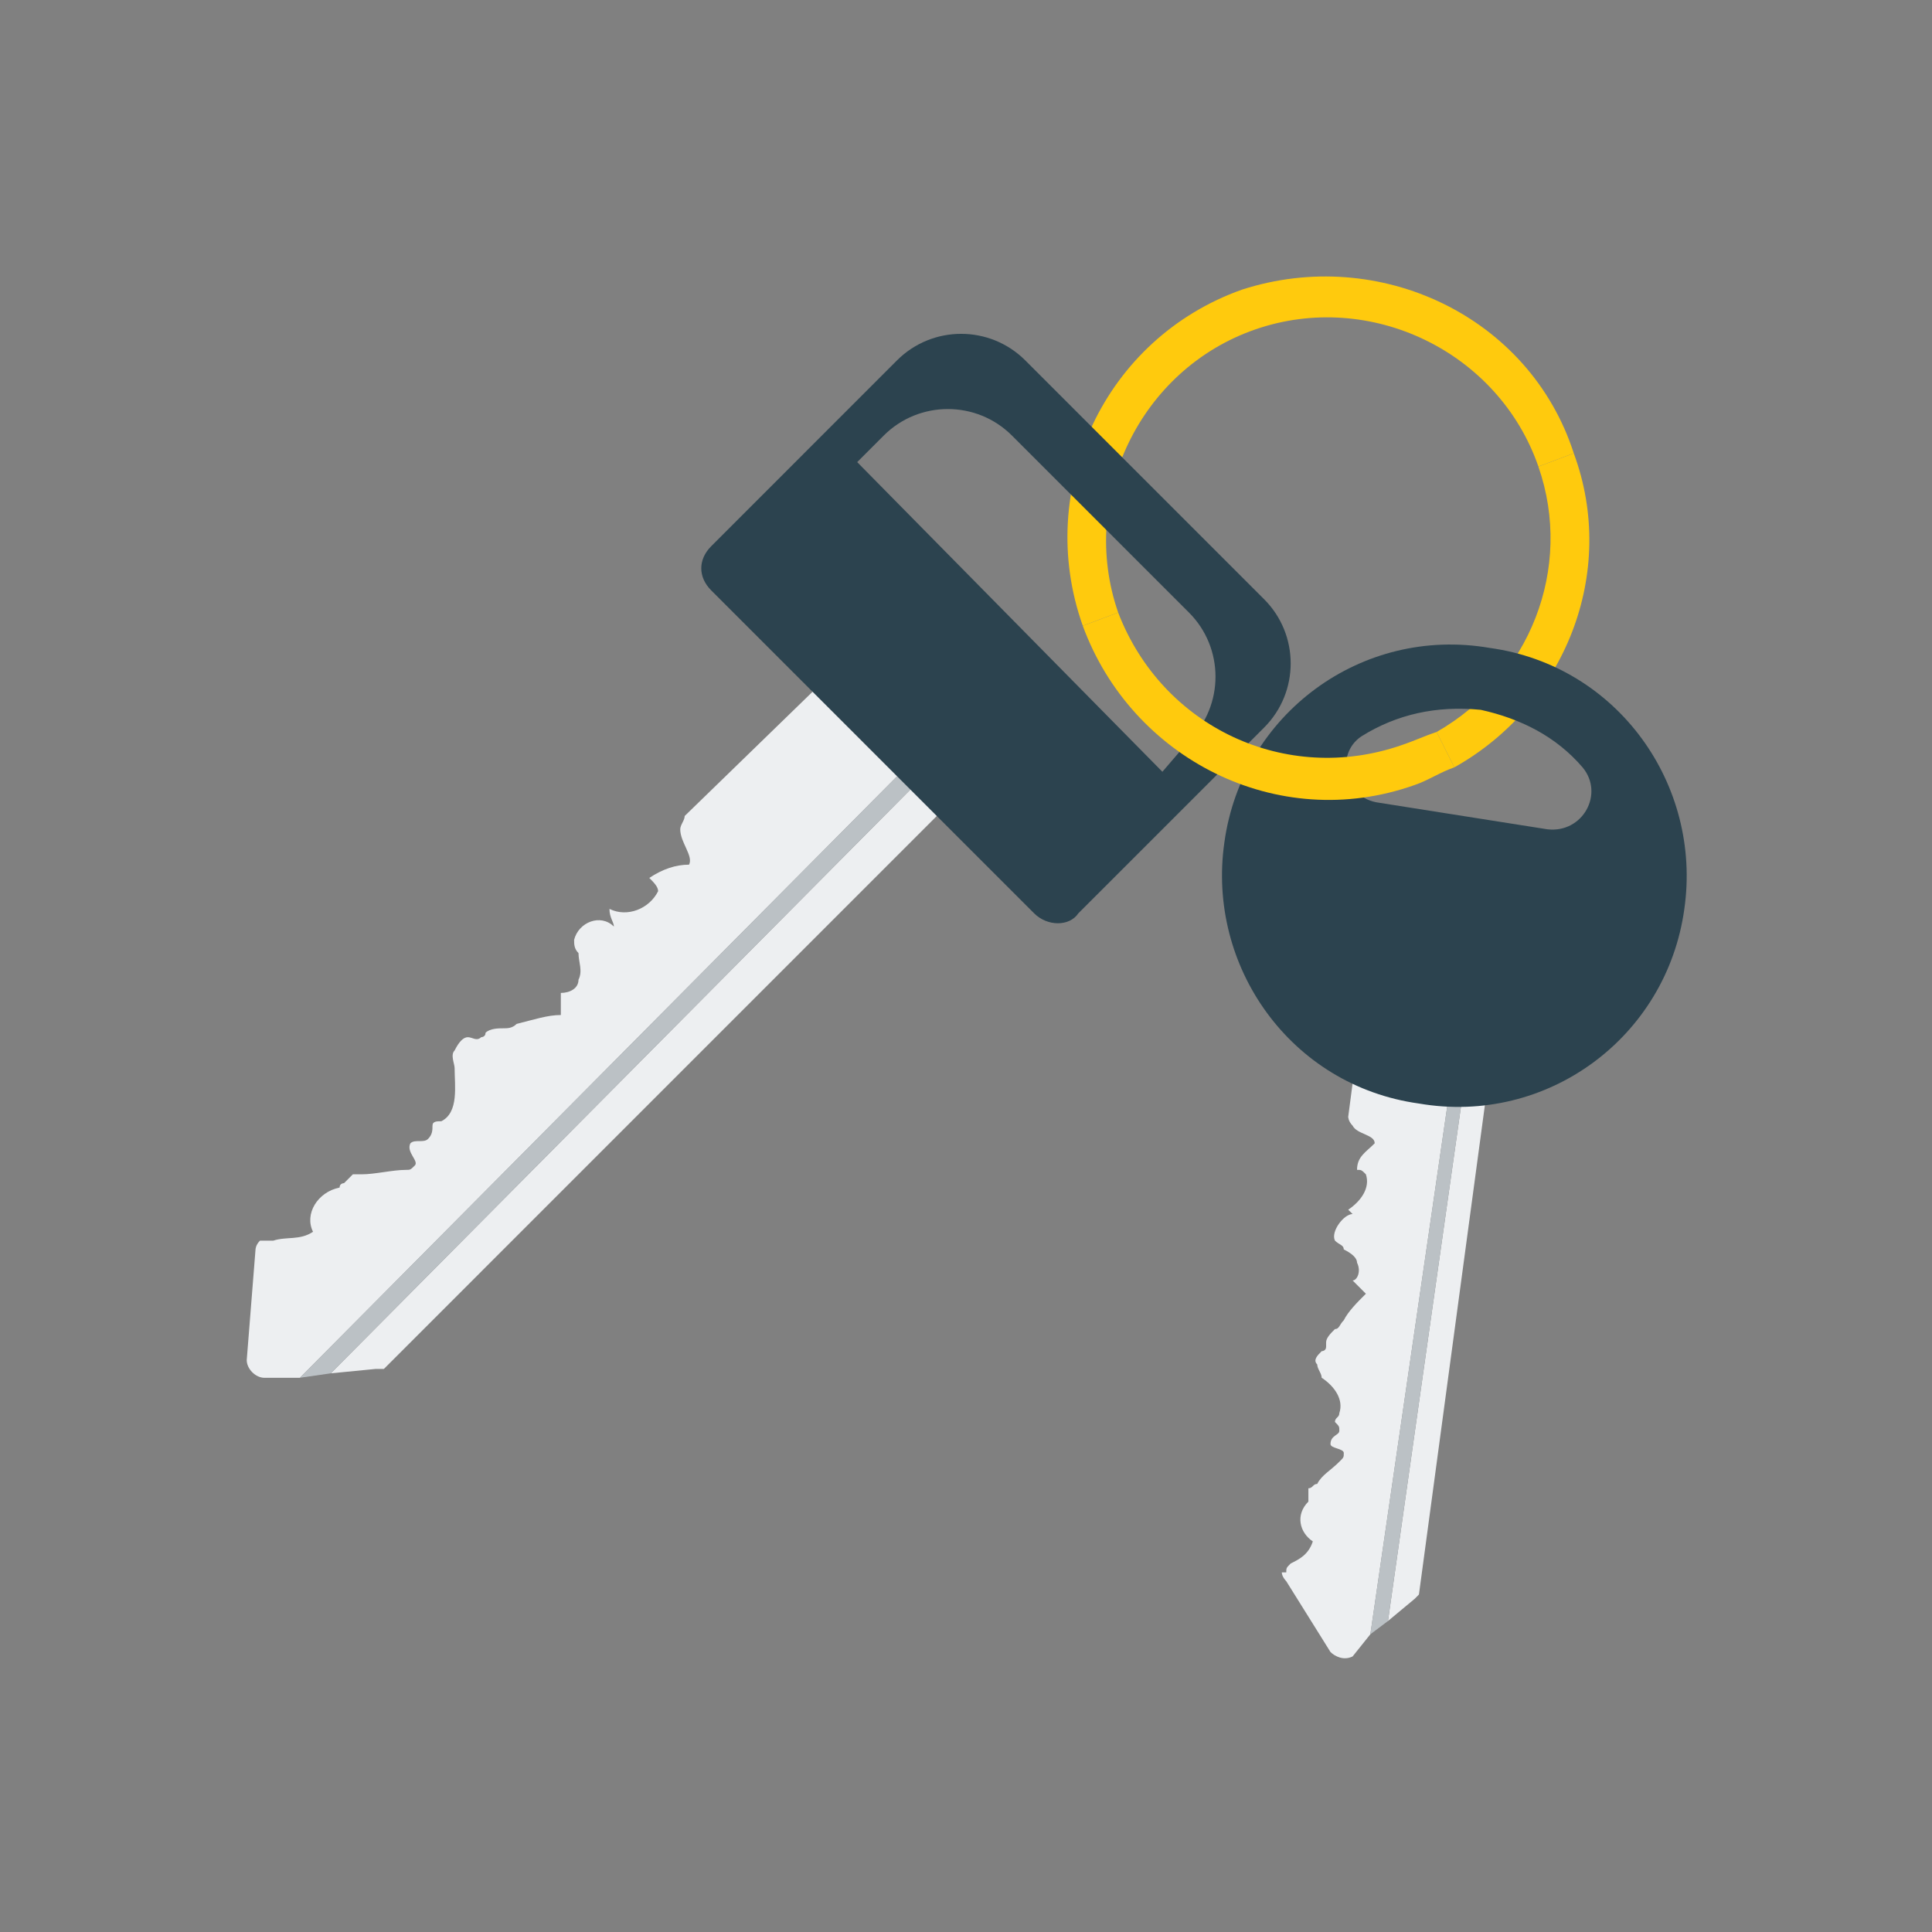
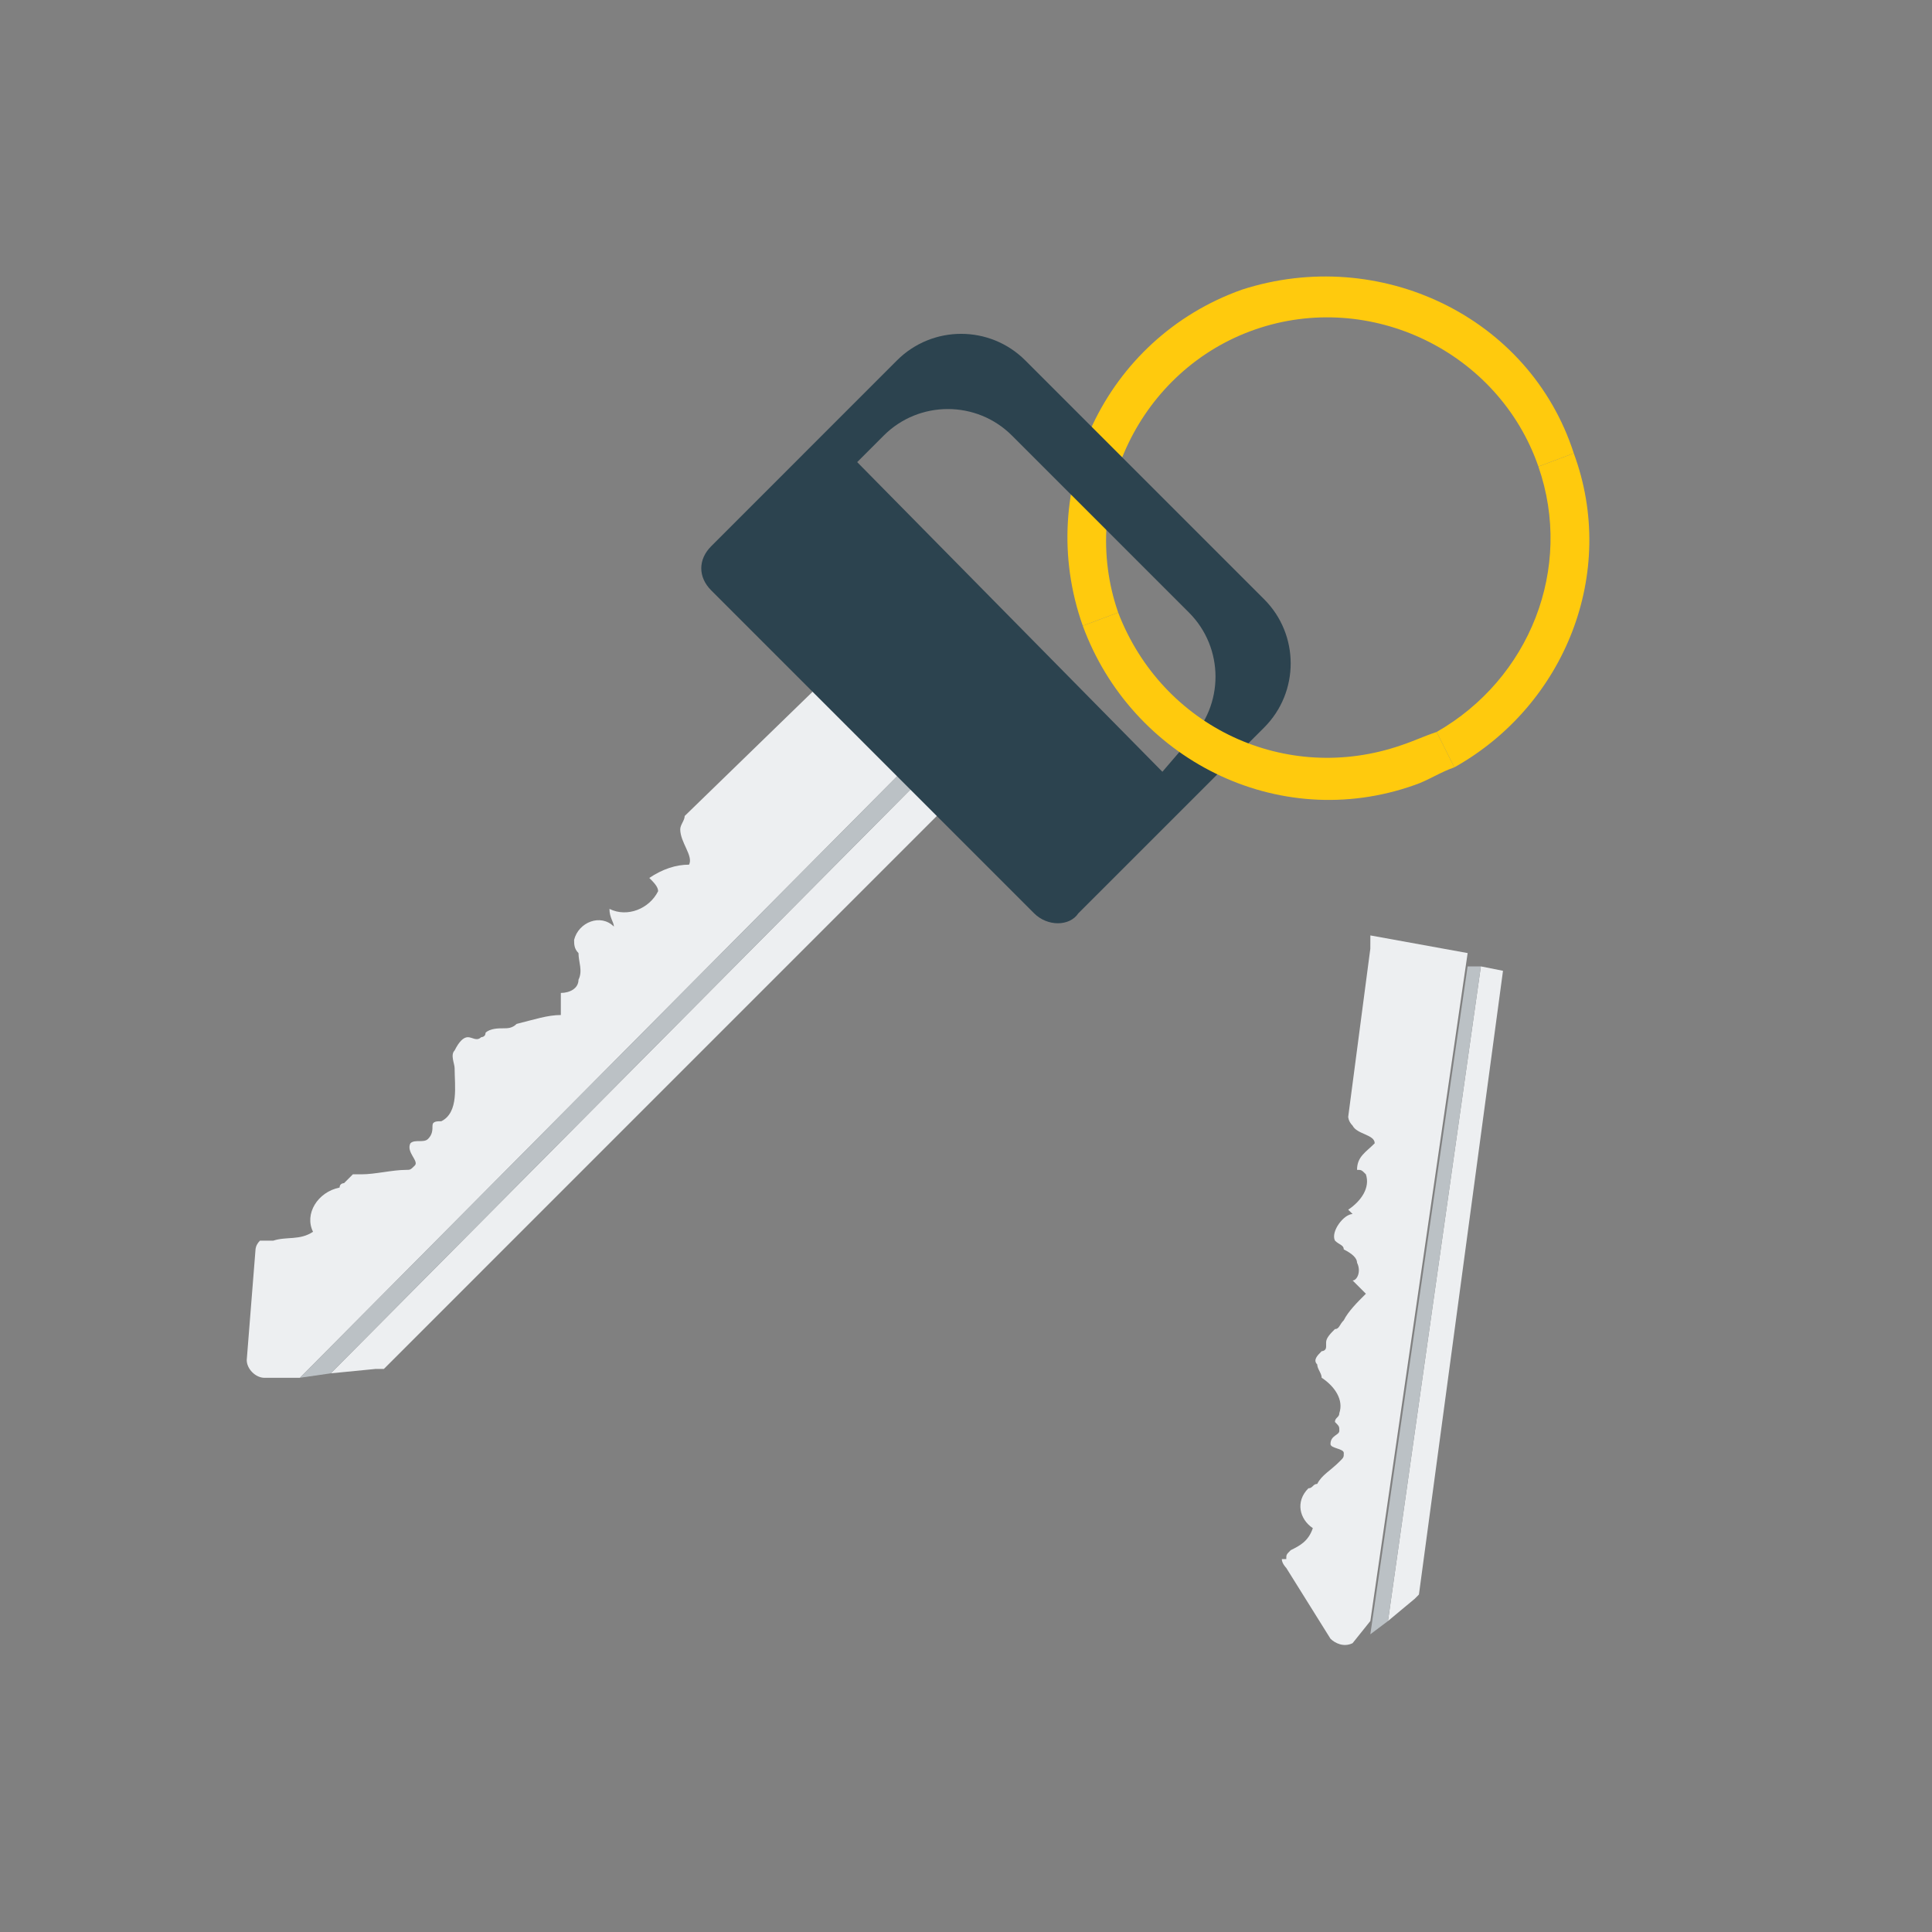
<svg xmlns="http://www.w3.org/2000/svg" width="80" height="80" viewBox="0 0 445.85 445.85">
  <rect x="0" y="0" width="445.85" height="445.85" fill="#808080" stroke="none" />
  <g fill="#ffca0d">
    <path d="M363.182 104.606l-8.166 3.065c8.166 23.477-2.04 48.992-23.48 61.244l4.08 8.168c25.525-14.29 37.773-44.916 27.565-72.477z" />
    <path d="M286.622 66.838c-31.646 11.226-47.98 45.935-36.747 77.58l8.166-3.065c-9.2-26.542 5.104-56.14 31.646-65.33s56.136 5.104 65.33 31.646l8.166-3.065c-10.206-31.644-44.916-47.98-76.56-37.767z" />
  </g>
  <path d="M193.725 153.606l-35.72 34.7c0 1.026-1.026 2.046-1.026 3.065 0 3.064 3.065 6.122 2.04 8.167-3.053 0-6.116 1.02-9.18 3.065 1.026 1.02 2.038 2.038 2.038 3.058-2.038 4.084-7.14 6.122-11.232 4.084 0 2.038 1.025 3.064 1.025 4.084-3.064-3.064-8.167-1.02-9.18 3.064 0 1.02 0 2.04 1.014 3.06 0 2.044 1.025 4.082 0 6.128 0 2.04-2.04 3.06-4.078 3.06v5.096c-3.065 0-6.128 1.04-10.206 2.054-1.026 1.012-2.052 1.012-3.065 1.012-1.025 0-3.065 0-4.1 1.025 0 1.026-1.013 1.026-1.013 1.026-1.025 1.014-2.053 0-3.064 0-1.026 0-2.04 1.014-3.065 3.063-1.027 1.015 0 3.065 0 4.078 0 4.073 1.026 10.206-3.065 12.256-1.012 0-2.04 0-2.04 1.015s0 2.037-1.027 3.063c-1.012 1.014-3.05 0-4.076 1.014-1.026 2.056 2.04 4.095 1.026 5.117-1.026 1.015-1.026 1.015-2.052 1.015-3.064 0-7.14 1.023-10.207 1.023h-2.04l-2.038 2.04s-1.026 0-1.026 1.014c-5.104 1.026-8.17 6.13-6.13 10.204-3.05 2.054-6.116 1.04-9.18 2.054h-3.063c-1.027 1.014-1.027 2.036-1.027 2.036L56.94 313.86c0 2.054 2.038 4.1 4.1 4.1h8.168L213.125 173l-19.4-19.393zM86.547 315.914h2.04l133.72-133.73-6.114-6.123L76.34 316.925l10.207-1z" fill="#edeff1" />
  <path fill="#bbc1c5" d="M69.198 317.95l7.142-1.026 139.85-140.863-3.066-3.063z" />
  <path fill="#2c434f" d="M206.998 83.167l-42.863 42.876c-3.067 3.06-3.067 7.142 0 10.208l74.507 74.515c3.064 3.064 8.168 3.064 10.21 0l42.875-42.87c8.168-8.168 8.168-21.44 0-29.606l-55.123-55.122c-8.168-8.17-21.438-8.17-29.605-.001h0zm67.378 58.187c8.17 8.168 8.17 21.438 0 29.606l-6.13 7.142-70.43-71.458 6.114-6.122c8.168-8.168 21.44-8.168 29.608 0l40.837 40.832z" />
-   <path d="M316.23 218.934l-5.103 38.793s0 1.022 1.013 2.037c1.022 2.037 5.102 2.037 5.102 4.076-2.038 2.055-4.077 3.063-4.077 6.13 1.014 0 1.014 0 2.04 1.025 1.026 3.053-1.025 6.116-4.074 8.17l1.013 1c-2.04 0-5.106 4.075-4.078 6.13 1.013 1.012 2.038 1.012 2.038 2.035 2.04 1.028 3.063 2.04 3.063 3.067 1.014 2.036 0 4.1-1.022 4.1l3.063 3.064c-2.04 2.023-4.074 4.074-5.102 6.115-1.027 1.025-1.027 2.04-2.04 2.04-1.027 1.024-2.037 2.052-2.037 3.063v1.014c0 1.023-1.026 1.023-1.026 1.023-1.023 1.024-2.038 2.04-1.023 3.064 0 1.026 1.023 2.037 1.023 3.063 3.063 2.037 5.104 5.104 4.077 8.168 0 1.015-1.014 1.015-1.014 2.04 1.014 1.024 1.014 1.024 1.014 2.037 0 1.026-2.04 1.026-2.04 3.063 0 1.015 3.068 1.015 3.068 2.054 0 1.012 0 1.012-1.027 2.024-2.04 2.054-4.077 3.065-5.103 5.118-1.015 0-1.015 1.012-2.04 1.012v3.065c-3.065 3.063-2.04 7.145 1.024 9.193-1.024 3.064-3.063 4.077-5.104 5.088-1.024 1.026-1.024 1.026-1.024 2.053h-1.03c0 1.015 1.027 2.04 1.027 2.04l10.204 16.336c1.026 1.027 3.066 2.04 5.106 1.027l4.1-5.117 22.45-154.135-22.448-4.074zm10.204 150.063l1.014-1.027 19.4-143.934-5.104-1.02-21.438 151.07 6.13-5.1z" fill="#edeff1" />
+   <path d="M316.23 218.934l-5.103 38.793s0 1.022 1.013 2.037c1.022 2.037 5.102 2.037 5.102 4.076-2.038 2.055-4.077 3.063-4.077 6.13 1.014 0 1.014 0 2.04 1.025 1.026 3.053-1.025 6.116-4.074 8.17l1.013 1c-2.04 0-5.106 4.075-4.078 6.13 1.013 1.012 2.038 1.012 2.038 2.035 2.04 1.028 3.063 2.04 3.063 3.067 1.014 2.036 0 4.1-1.022 4.1l3.063 3.064c-2.04 2.023-4.074 4.074-5.102 6.115-1.027 1.025-1.027 2.04-2.04 2.04-1.027 1.024-2.037 2.052-2.037 3.063v1.014c0 1.023-1.026 1.023-1.026 1.023-1.023 1.024-2.038 2.04-1.023 3.064 0 1.026 1.023 2.037 1.023 3.063 3.063 2.037 5.104 5.104 4.077 8.168 0 1.015-1.014 1.015-1.014 2.04 1.014 1.024 1.014 1.024 1.014 2.037 0 1.026-2.04 1.026-2.04 3.063 0 1.015 3.068 1.015 3.068 2.054 0 1.012 0 1.012-1.027 2.024-2.04 2.054-4.077 3.065-5.103 5.118-1.015 0-1.015 1.012-2.04 1.012c-3.065 3.063-2.04 7.145 1.024 9.193-1.024 3.064-3.063 4.077-5.104 5.088-1.024 1.026-1.024 1.026-1.024 2.053h-1.03c0 1.015 1.027 2.04 1.027 2.04l10.204 16.336c1.026 1.027 3.066 2.04 5.106 1.027l4.1-5.117 22.45-154.135-22.448-4.074zm10.204 150.063l1.014-1.027 19.4-143.934-5.104-1.02-21.438 151.07 6.13-5.1z" fill="#edeff1" />
  <path fill="#bbc1c5" d="M316.23 377.15l4.077-3.062 21.436-151.07h-3.063z" />
-   <path fill="#2c434f" d="M343.78 149.522c-29.605-5.104-57.16 15.308-61.235 44.916-4.092 28.58 15.31 56.13 44.9 60.224 29.605 5.104 57.176-15.308 61.252-44.915 4.1-28.58-15.307-56.14-44.916-60.225h0zm13.272 41.85l-38.787-6.122c-8.166-1.02-10.205-11.234-4.1-15.317 8.168-5.104 17.36-7.142 27.566-6.123 9.196 2.04 17.35 6.123 23.477 13.27 5.103 6.123 0 15.3-8.166 14.29z" />
  <path fill="#ffca0d" d="M323.37 171.98c-26.543 9.187-55.123-4.083-65.33-30.625l-8.166 3.065c11.23 30.62 44.914 47.974 76.56 36.748 3.063-1.027 6.115-3.064 9.184-4.083l-4.08-8.168c-3.066 1.018-5.104 2.044-8.168 3.063z" />
</svg>